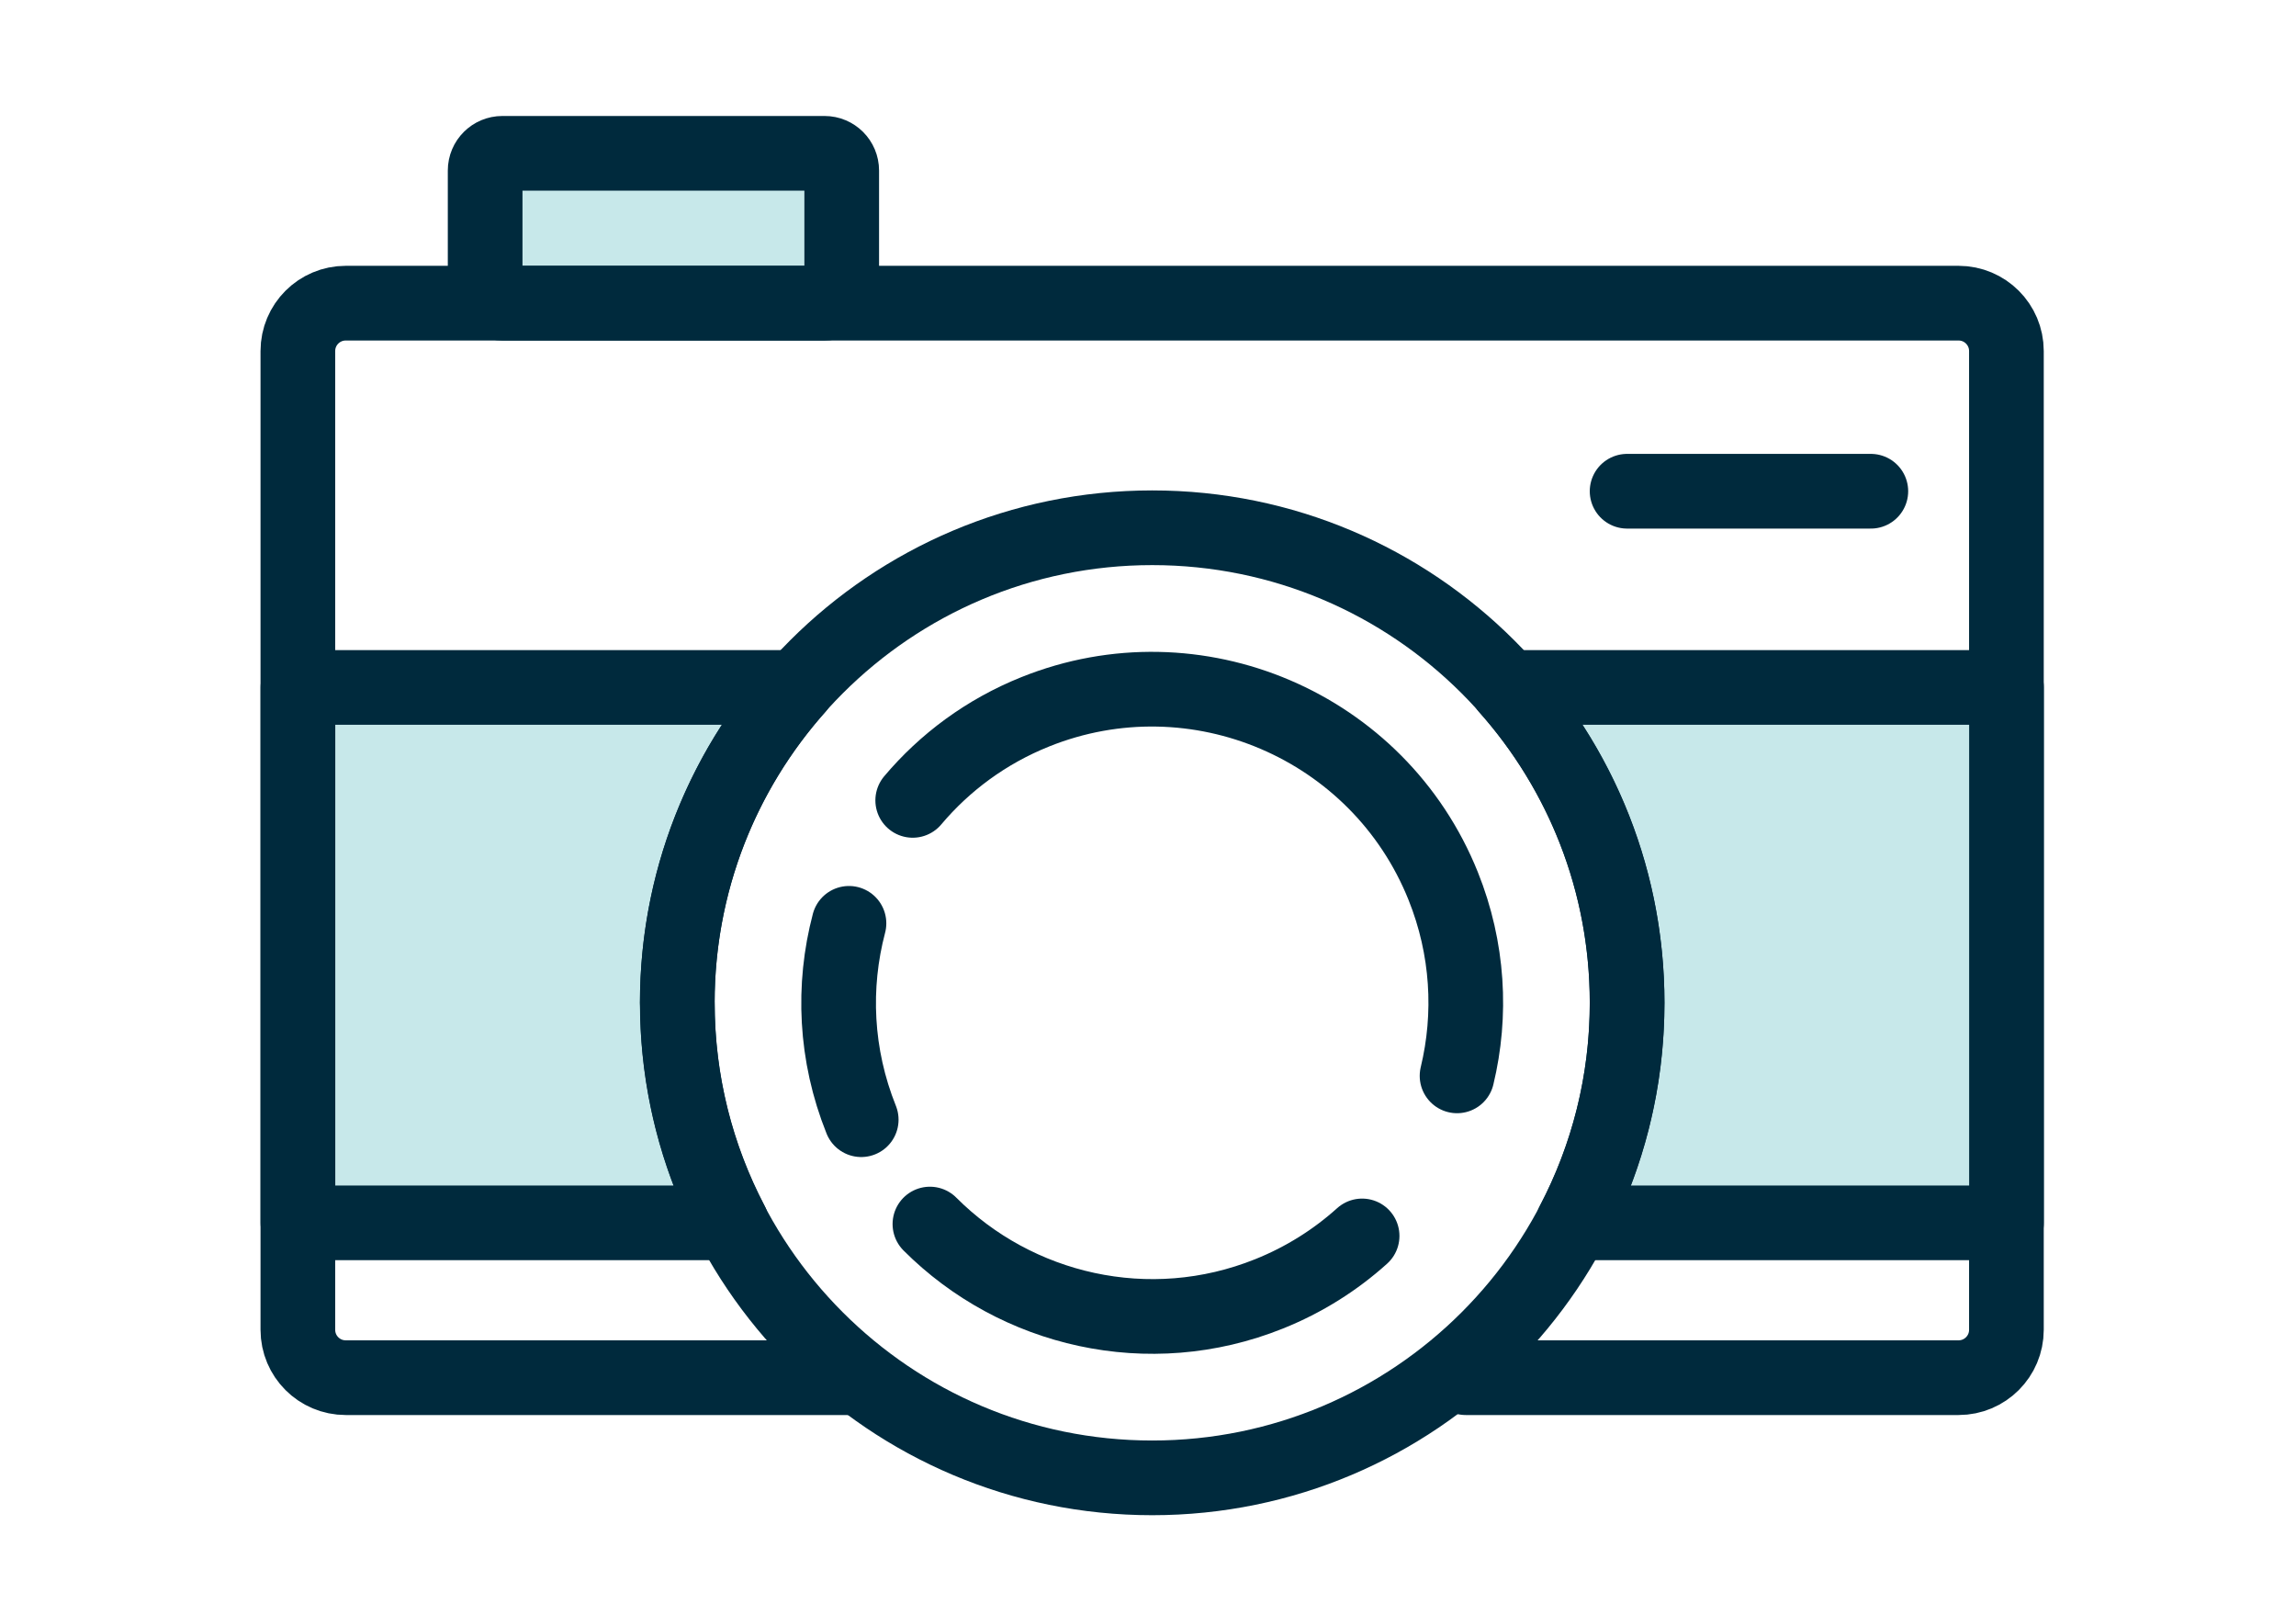
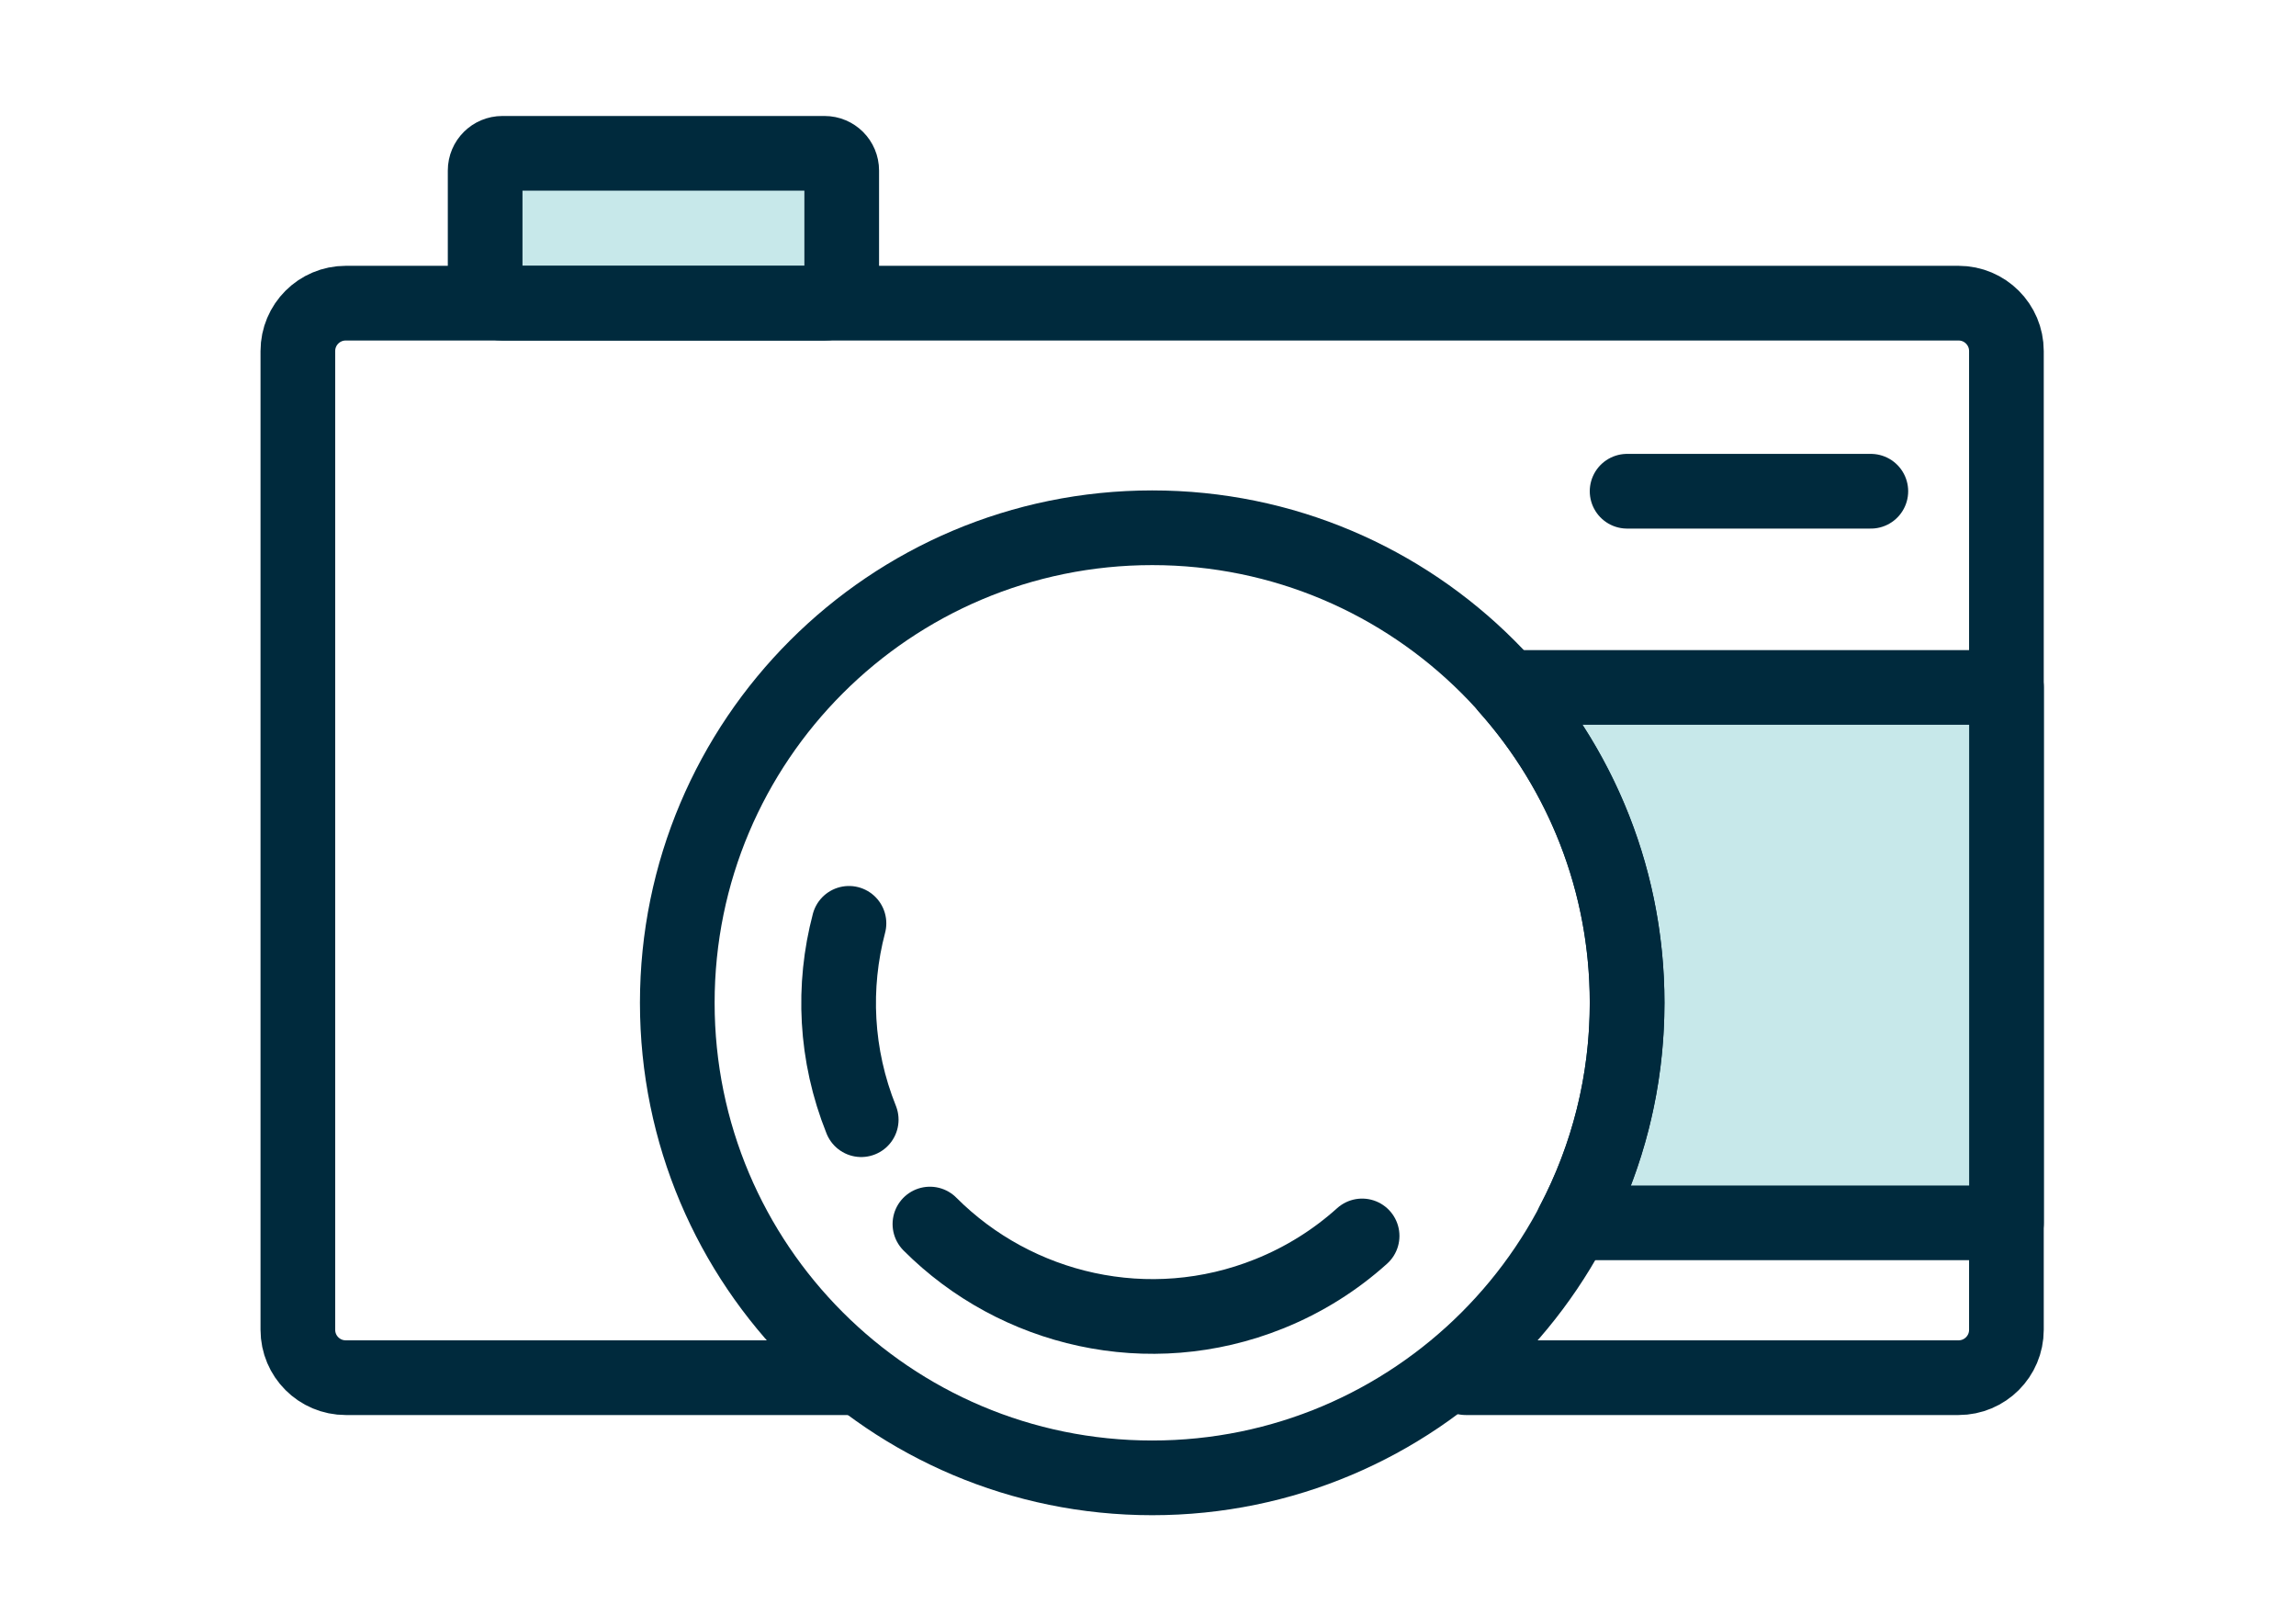
<svg xmlns="http://www.w3.org/2000/svg" width="63" height="44" viewBox="0 0 63 44" fill="none">
  <g clip-path="url(#clip0_437_8667)">
    <g clip-path="url(#clip1_437_8667)">
      <path d="M22.625 4.206H13.784C13.524 4.206 13.312 4.417 13.312 4.677V7.844C13.312 8.105 13.524 8.316 13.784 8.316H22.625C22.885 8.316 23.096 8.105 23.096 7.844V4.677C23.096 4.417 22.885 4.206 22.625 4.206Z" fill="#C7E8EA" stroke="#002A3D" stroke-width="2.049" stroke-linecap="round" stroke-linejoin="round" />
      <path d="M23.321 37.791H9.487C8.761 37.791 8.173 37.203 8.173 36.478V9.629C8.173 8.904 8.761 8.316 9.487 8.316H53.741C54.466 8.316 55.054 8.904 55.054 9.629V36.478C55.054 37.203 54.466 37.791 53.741 37.791H40.218" stroke="#002A3D" stroke-width="2.049" stroke-linecap="round" stroke-linejoin="round" />
      <path d="M20.009 32.215C19.974 32.129 19.939 32.042 19.906 31.956C19.933 32.044 19.968 32.129 20.009 32.215Z" fill="#CF2C2F" />
      <path d="M42.934 32.875C42.979 32.795 43.014 32.71 43.047 32.626C43.01 32.71 42.973 32.795 42.934 32.877V32.875Z" fill="#CF2C2F" />
      <path d="M42.282 34.066C42.519 33.683 42.734 33.286 42.929 32.876L42.282 34.066Z" fill="#CF2C2F" />
-       <path d="M18.584 27.508C18.584 24.187 19.827 21.158 21.874 18.857H8.175V33.544H20.069C19.125 31.739 18.586 29.688 18.586 27.508H18.584Z" fill="#C7E8EA" stroke="#002A3D" stroke-width="2.049" stroke-linecap="round" stroke-linejoin="round" />
      <path d="M41.355 18.857C43.4 21.158 44.646 24.187 44.646 27.508C44.646 29.686 44.109 31.739 43.163 33.544H55.056V18.857H41.358H41.355Z" fill="#C7E8EA" stroke="#002A3D" stroke-width="2.049" stroke-linecap="round" stroke-linejoin="round" />
-       <path d="M25.044 21.955C25.921 20.915 27.058 20.066 28.408 19.525C32.811 17.757 37.831 19.9 39.599 24.303C40.29 26.022 40.384 27.836 39.98 29.512" stroke="#002A3D" stroke-width="2.049" stroke-linecap="round" stroke-linejoin="round" />
      <path d="M23.631 30.714C22.916 28.934 22.84 27.053 23.295 25.328" stroke="#002A3D" stroke-width="2.049" stroke-linecap="round" stroke-linejoin="round" />
      <path d="M37.375 33.903C36.643 34.562 35.787 35.105 34.822 35.492C31.525 36.816 27.88 35.947 25.516 33.577" stroke="#002A3D" stroke-width="2.049" stroke-linecap="round" stroke-linejoin="round" />
      <path d="M44.646 13.475H51.334" stroke="#002A3D" stroke-width="2.049" stroke-linecap="round" stroke-linejoin="round" />
      <path d="M31.616 40.539C38.812 40.539 44.647 34.705 44.647 27.508C44.647 20.311 38.812 14.477 31.616 14.477C24.419 14.477 18.584 20.311 18.584 27.508C18.584 34.705 24.419 40.539 31.616 40.539Z" stroke="#002A3D" stroke-width="2.049" stroke-linecap="round" stroke-linejoin="round" />
    </g>
  </g>
  <defs>
    <clipPath id="clip0_437_8667">
      <rect width="61.467" height="43.454" fill="white" transform="translate(0.881 0.457)" />
    </clipPath>
    <clipPath id="clip1_437_8667">
      <rect width="61.467" height="43.454" fill="white" transform="translate(0.881 0.457)" />
    </clipPath>
  </defs>
</svg>